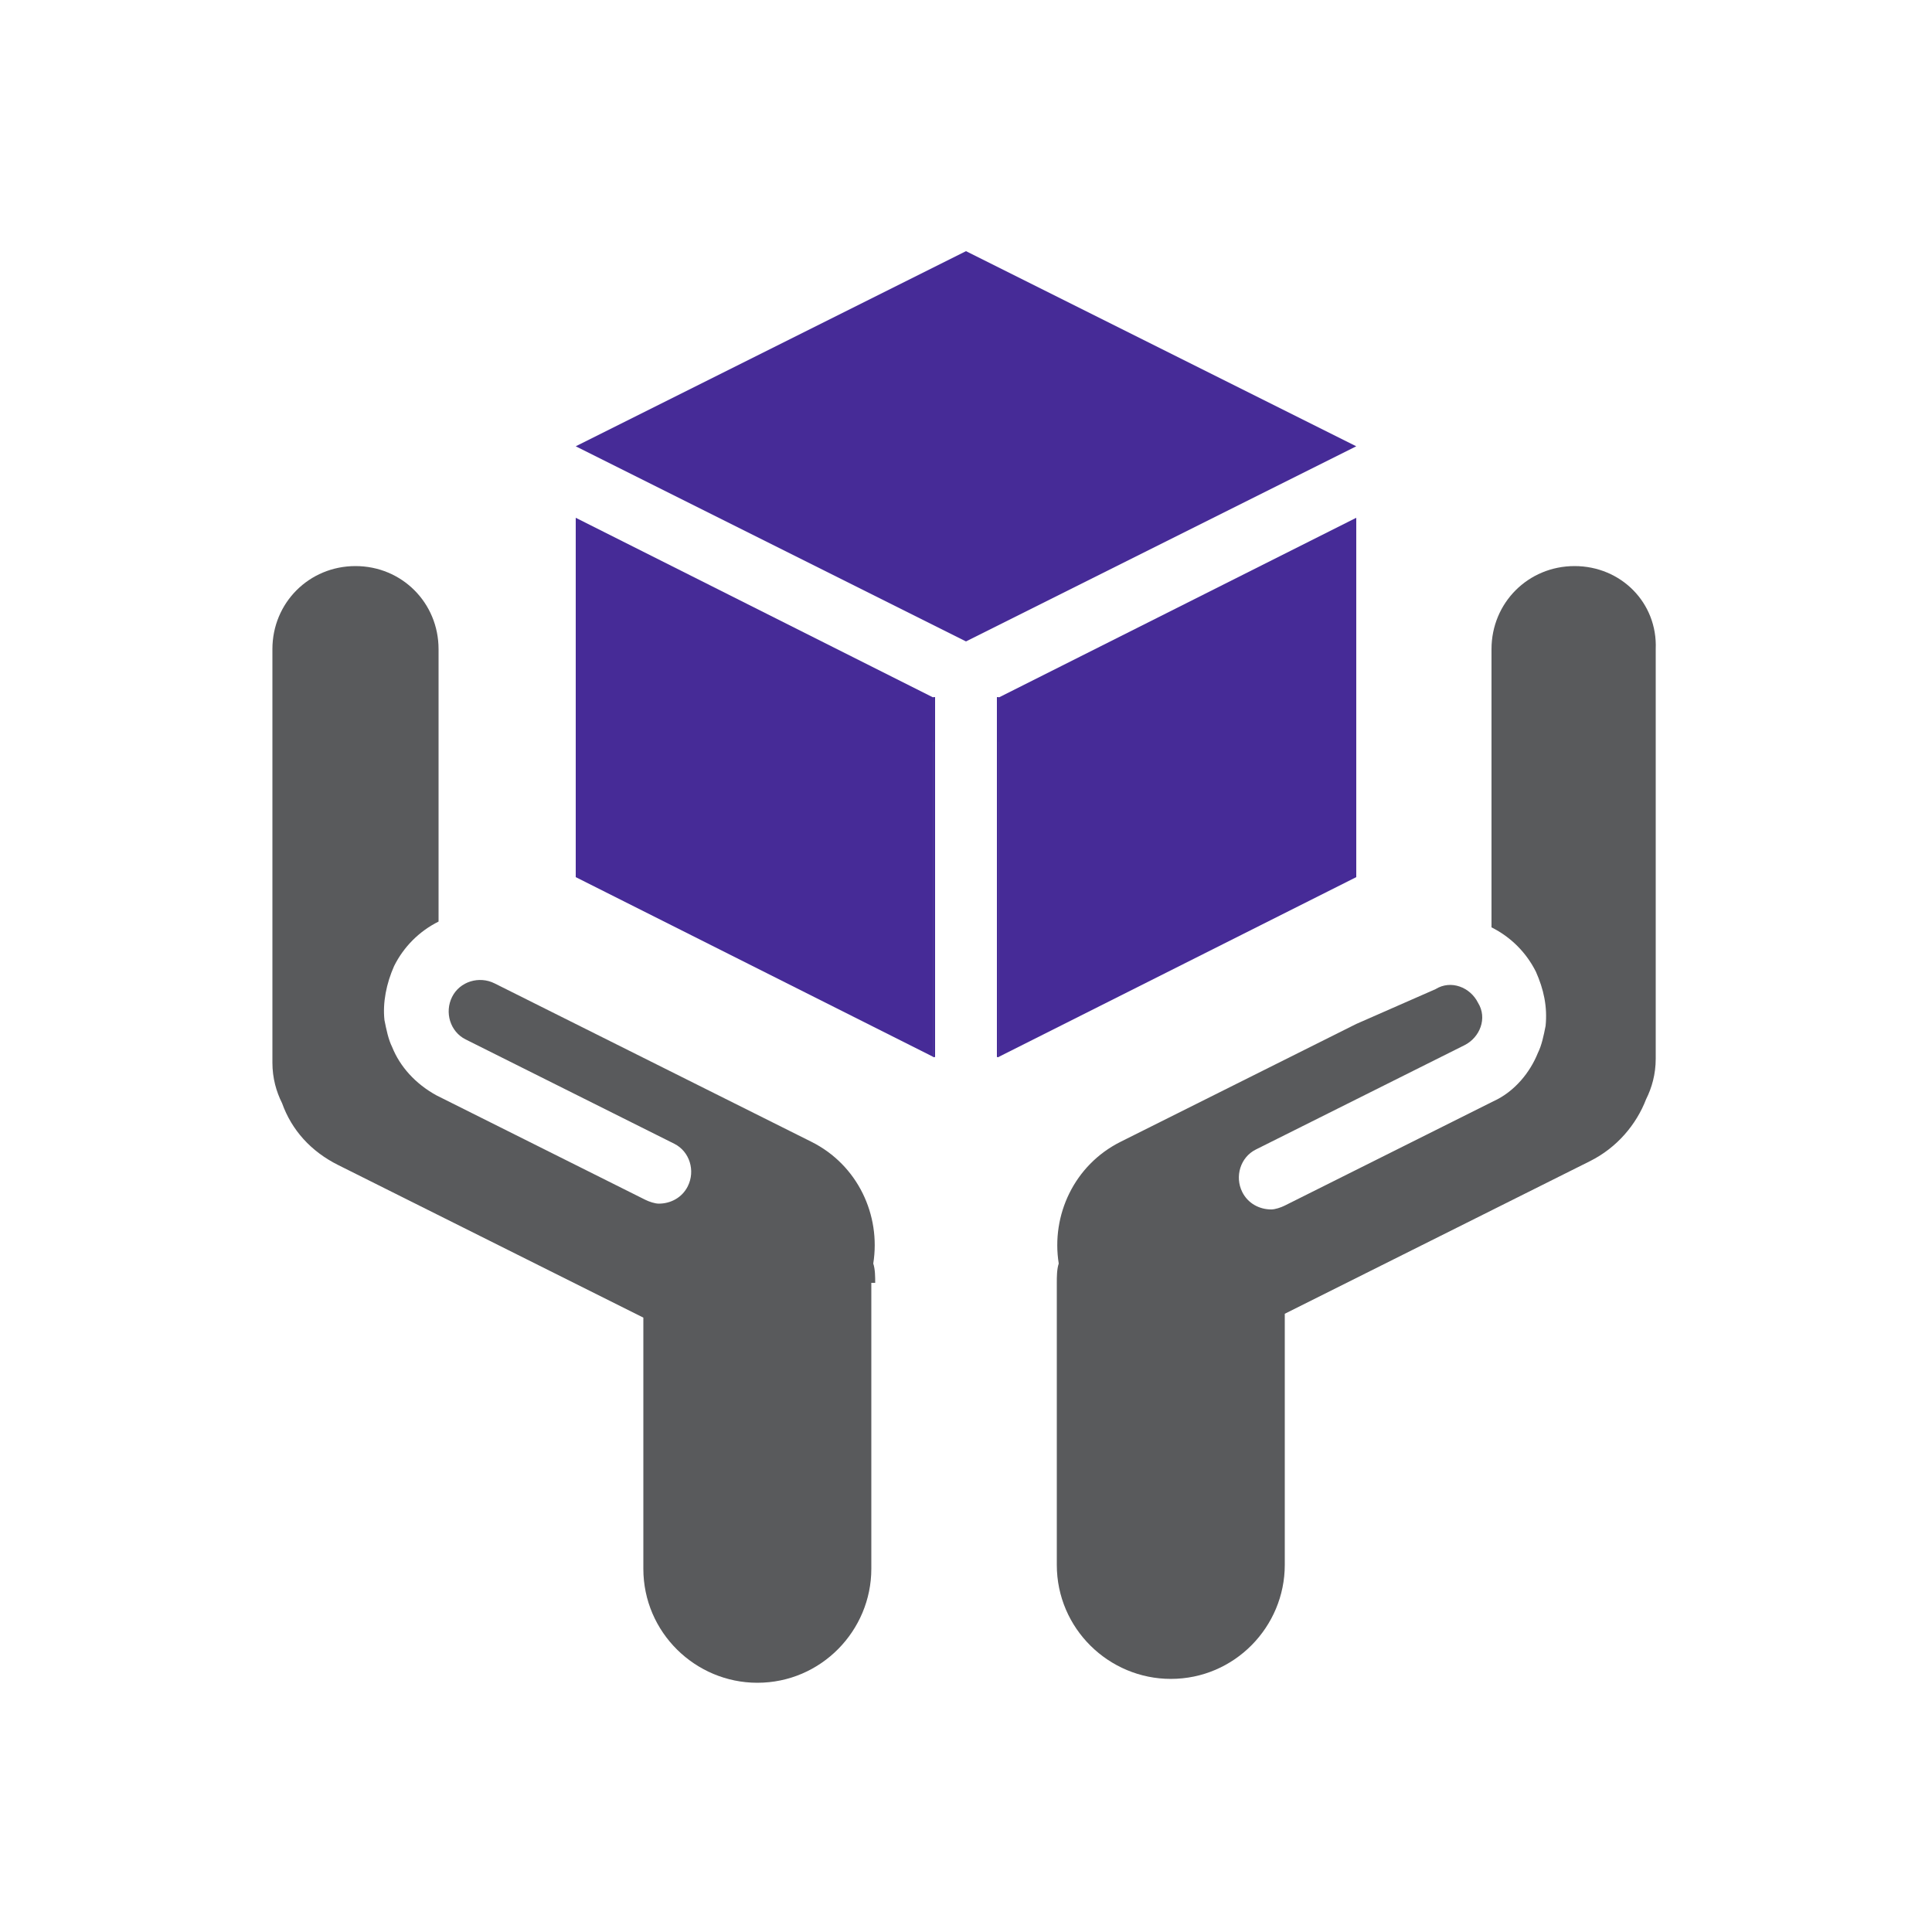
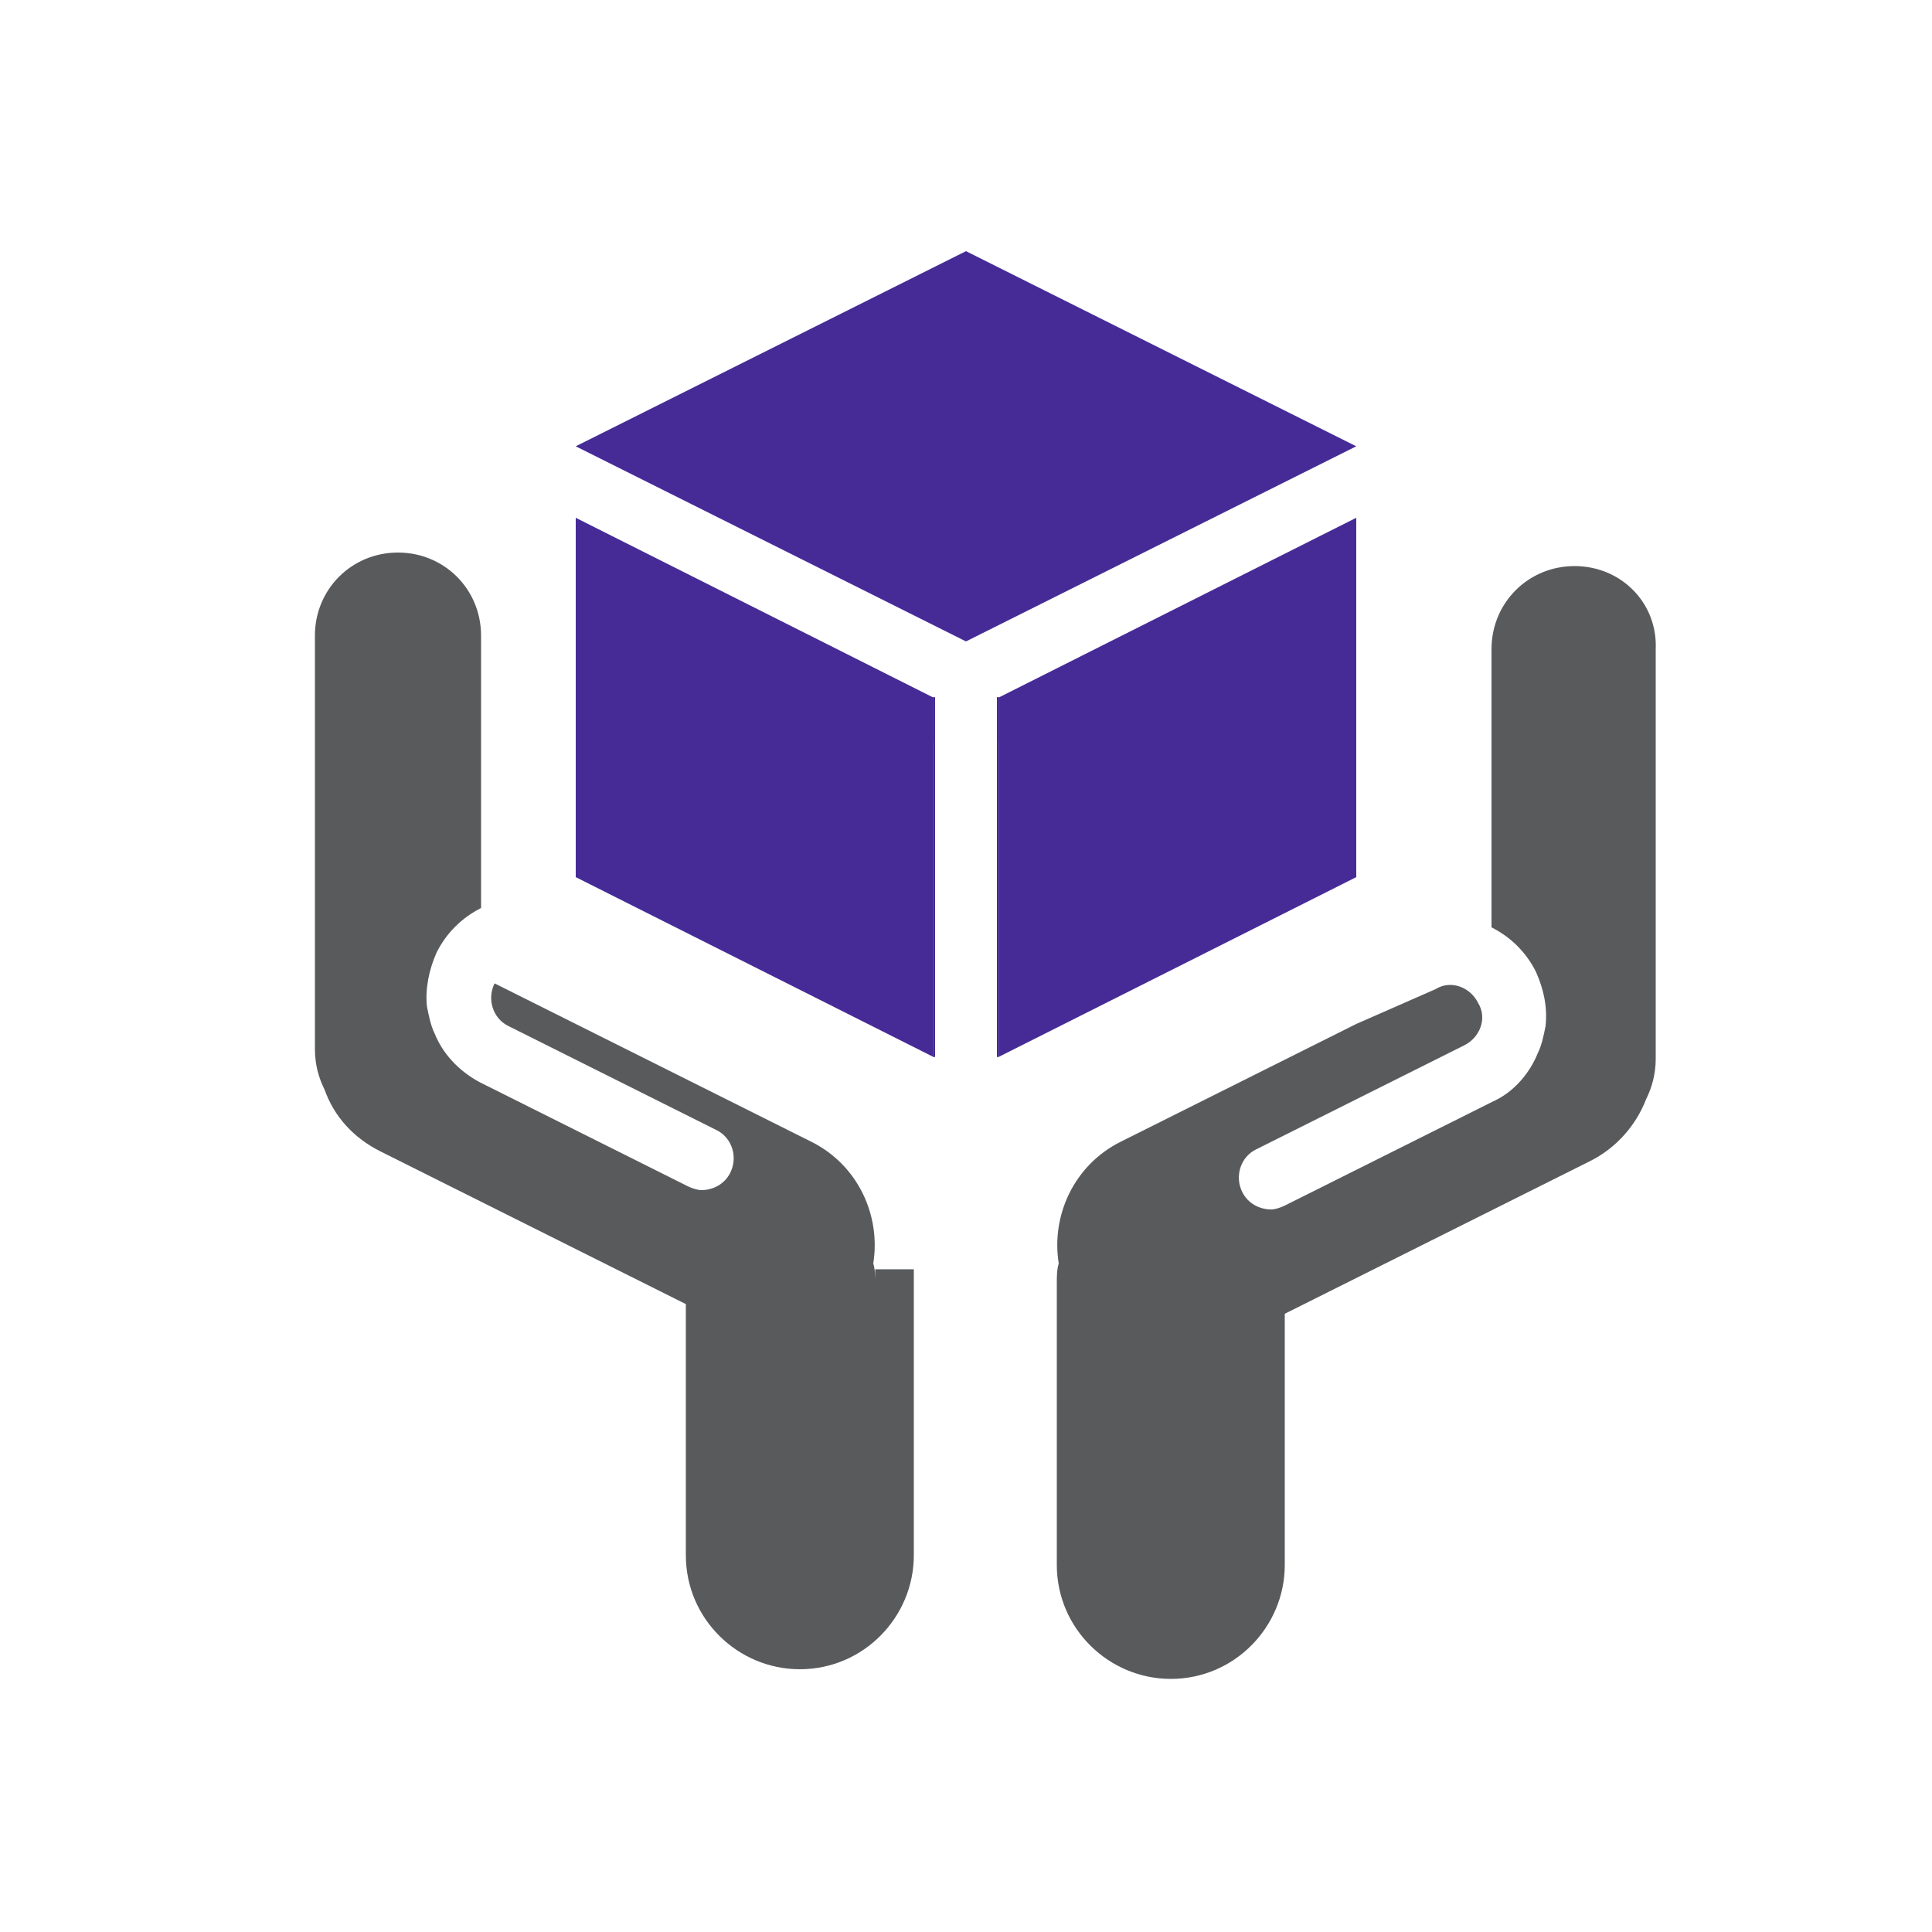
<svg xmlns="http://www.w3.org/2000/svg" version="1.1" id="Layer_1" x="0px" y="0px" width="566.93px" height="566.93px" viewBox="0 0 566.93 566.93" enable-background="new 0 0 566.93 566.93" xml:space="preserve">
  <g>
    <polygon fill="#462B97" points="293.104,204.662 293.104,217.701 292.535,217.701 292.535,204.662  " />
    <polygon fill="#462B97" points="274.394,204.662 274.394,217.701 273.827,217.701 273.827,204.662  " />
    <polygon fill="#462B97" points="283.465,73.701 168.945,130.961 283.465,188.221 397.984,130.961  " />
    <polygon fill="#462B97" points="274.394,204.662 274.394,310.111 273.827,310.111 273.827,204.662  " />
    <polygon fill="#462B97" points="293.104,204.662 293.104,310.111 292.535,310.111 292.535,204.662  " />
    <polygon fill="#462B97" points="273.827,204.662 273.827,310.111 168.945,257.386 168.945,151.938  " />
    <polygon fill="#462B97" points="274.394,204.662 274.394,310.111 273.827,310.111 273.827,204.662  " />
-     <polygon fill="#462B97" points="274.394,204.662 274.394,310.111 273.827,310.111 273.827,204.662  " />
-     <polygon fill="#462B97" points="293.104,204.662 293.104,310.111 292.535,310.111 292.535,204.662  " />
    <polygon fill="#462B97" points="397.984,151.938 397.984,257.386 293.104,310.111 293.104,204.662  " />
    <polygon fill="#462B97" points="293.104,204.662 293.104,310.111 292.535,310.111 292.535,204.662  " />
    <g>
      <path fill="#595A5C" d="M462.048,166.111c-13.605,0-24.378,10.771-24.378,24.378v81.638c5.669,2.834,10.204,7.37,13.039,13.04    c2.268,5.103,3.401,10.205,2.835,15.874c-0.567,2.835-1.134,5.669-2.268,7.938c-2.27,5.67-6.805,11.338-13.04,14.174l0,0l0,0    l-61.229,30.613c-1.134,0.566-2.834,1.135-3.968,1.135c-3.402,0-6.804-1.701-8.504-5.104c-2.27-4.535-0.567-10.203,3.968-12.473    l37.418-18.708l23.812-11.906c4.534-2.269,6.804-7.938,3.969-12.473c-2.269-4.535-7.938-6.804-12.474-3.97l-23.243,10.205    l-69.165,34.584c-13.606,6.803-20.409,21.543-18.143,35.717c-0.566,1.699-0.566,3.968-0.566,5.668v82.771    c0,18.709,15.308,33.449,33.448,33.449c18.708,0,33.448-15.307,33.448-33.449v-73.701l89.575-44.787    c7.938-3.969,13.606-10.771,16.441-18.142c1.699-3.401,2.834-7.37,2.834-11.905V190.489    C486.426,176.882,475.654,166.111,462.048,166.111z" />
-       <path fill="#595A5C" d="M256.819,376.441c0-1.701,0-3.969-0.567-5.67c2.268-14.172-4.536-28.912-18.142-35.717l-69.166-34.582    l-23.811-11.906c-4.535-2.268-10.205-0.566-12.472,3.97c-2.268,4.534-0.567,10.204,3.968,12.472l23.811,11.906l37.417,18.709    c4.536,2.268,6.236,7.938,3.969,12.473c-1.701,3.4-5.103,5.102-8.504,5.102c-1.134,0-2.835-0.565-3.969-1.133l-61.229-30.614l0,0    l0,0c-6.236-3.401-10.771-8.505-13.039-14.173c-1.134-2.27-1.701-5.104-2.268-7.938c-0.567-5.103,0.567-10.771,2.835-15.874    c2.834-5.669,7.37-10.205,13.039-13.039v-79.937c0-13.606-10.771-24.378-24.378-24.378c-13.606,0-24.378,10.771-24.378,24.378    v121.324c0,4.535,1.134,8.504,2.834,11.904c2.835,7.938,8.504,14.174,16.441,18.143l89.575,44.787v73.7    c0,18.709,15.307,33.449,33.449,33.449c18.709,0,33.449-15.307,33.449-33.449l0,0v-83.905H256.819L256.819,376.441z" />
+       <path fill="#595A5C" d="M256.819,376.441c0-1.701,0-3.969-0.567-5.67c2.268-14.172-4.536-28.912-18.142-35.717l-69.166-34.582    l-23.811-11.906c-2.268,4.534-0.567,10.204,3.968,12.472l23.811,11.906l37.417,18.709    c4.536,2.268,6.236,7.938,3.969,12.473c-1.701,3.4-5.103,5.102-8.504,5.102c-1.134,0-2.835-0.565-3.969-1.133l-61.229-30.614l0,0    l0,0c-6.236-3.401-10.771-8.505-13.039-14.173c-1.134-2.27-1.701-5.104-2.268-7.938c-0.567-5.103,0.567-10.771,2.835-15.874    c2.834-5.669,7.37-10.205,13.039-13.039v-79.937c0-13.606-10.771-24.378-24.378-24.378c-13.606,0-24.378,10.771-24.378,24.378    v121.324c0,4.535,1.134,8.504,2.834,11.904c2.835,7.938,8.504,14.174,16.441,18.143l89.575,44.787v73.7    c0,18.709,15.307,33.449,33.449,33.449c18.709,0,33.449-15.307,33.449-33.449l0,0v-83.905H256.819L256.819,376.441z" />
    </g>
  </g>
</svg>